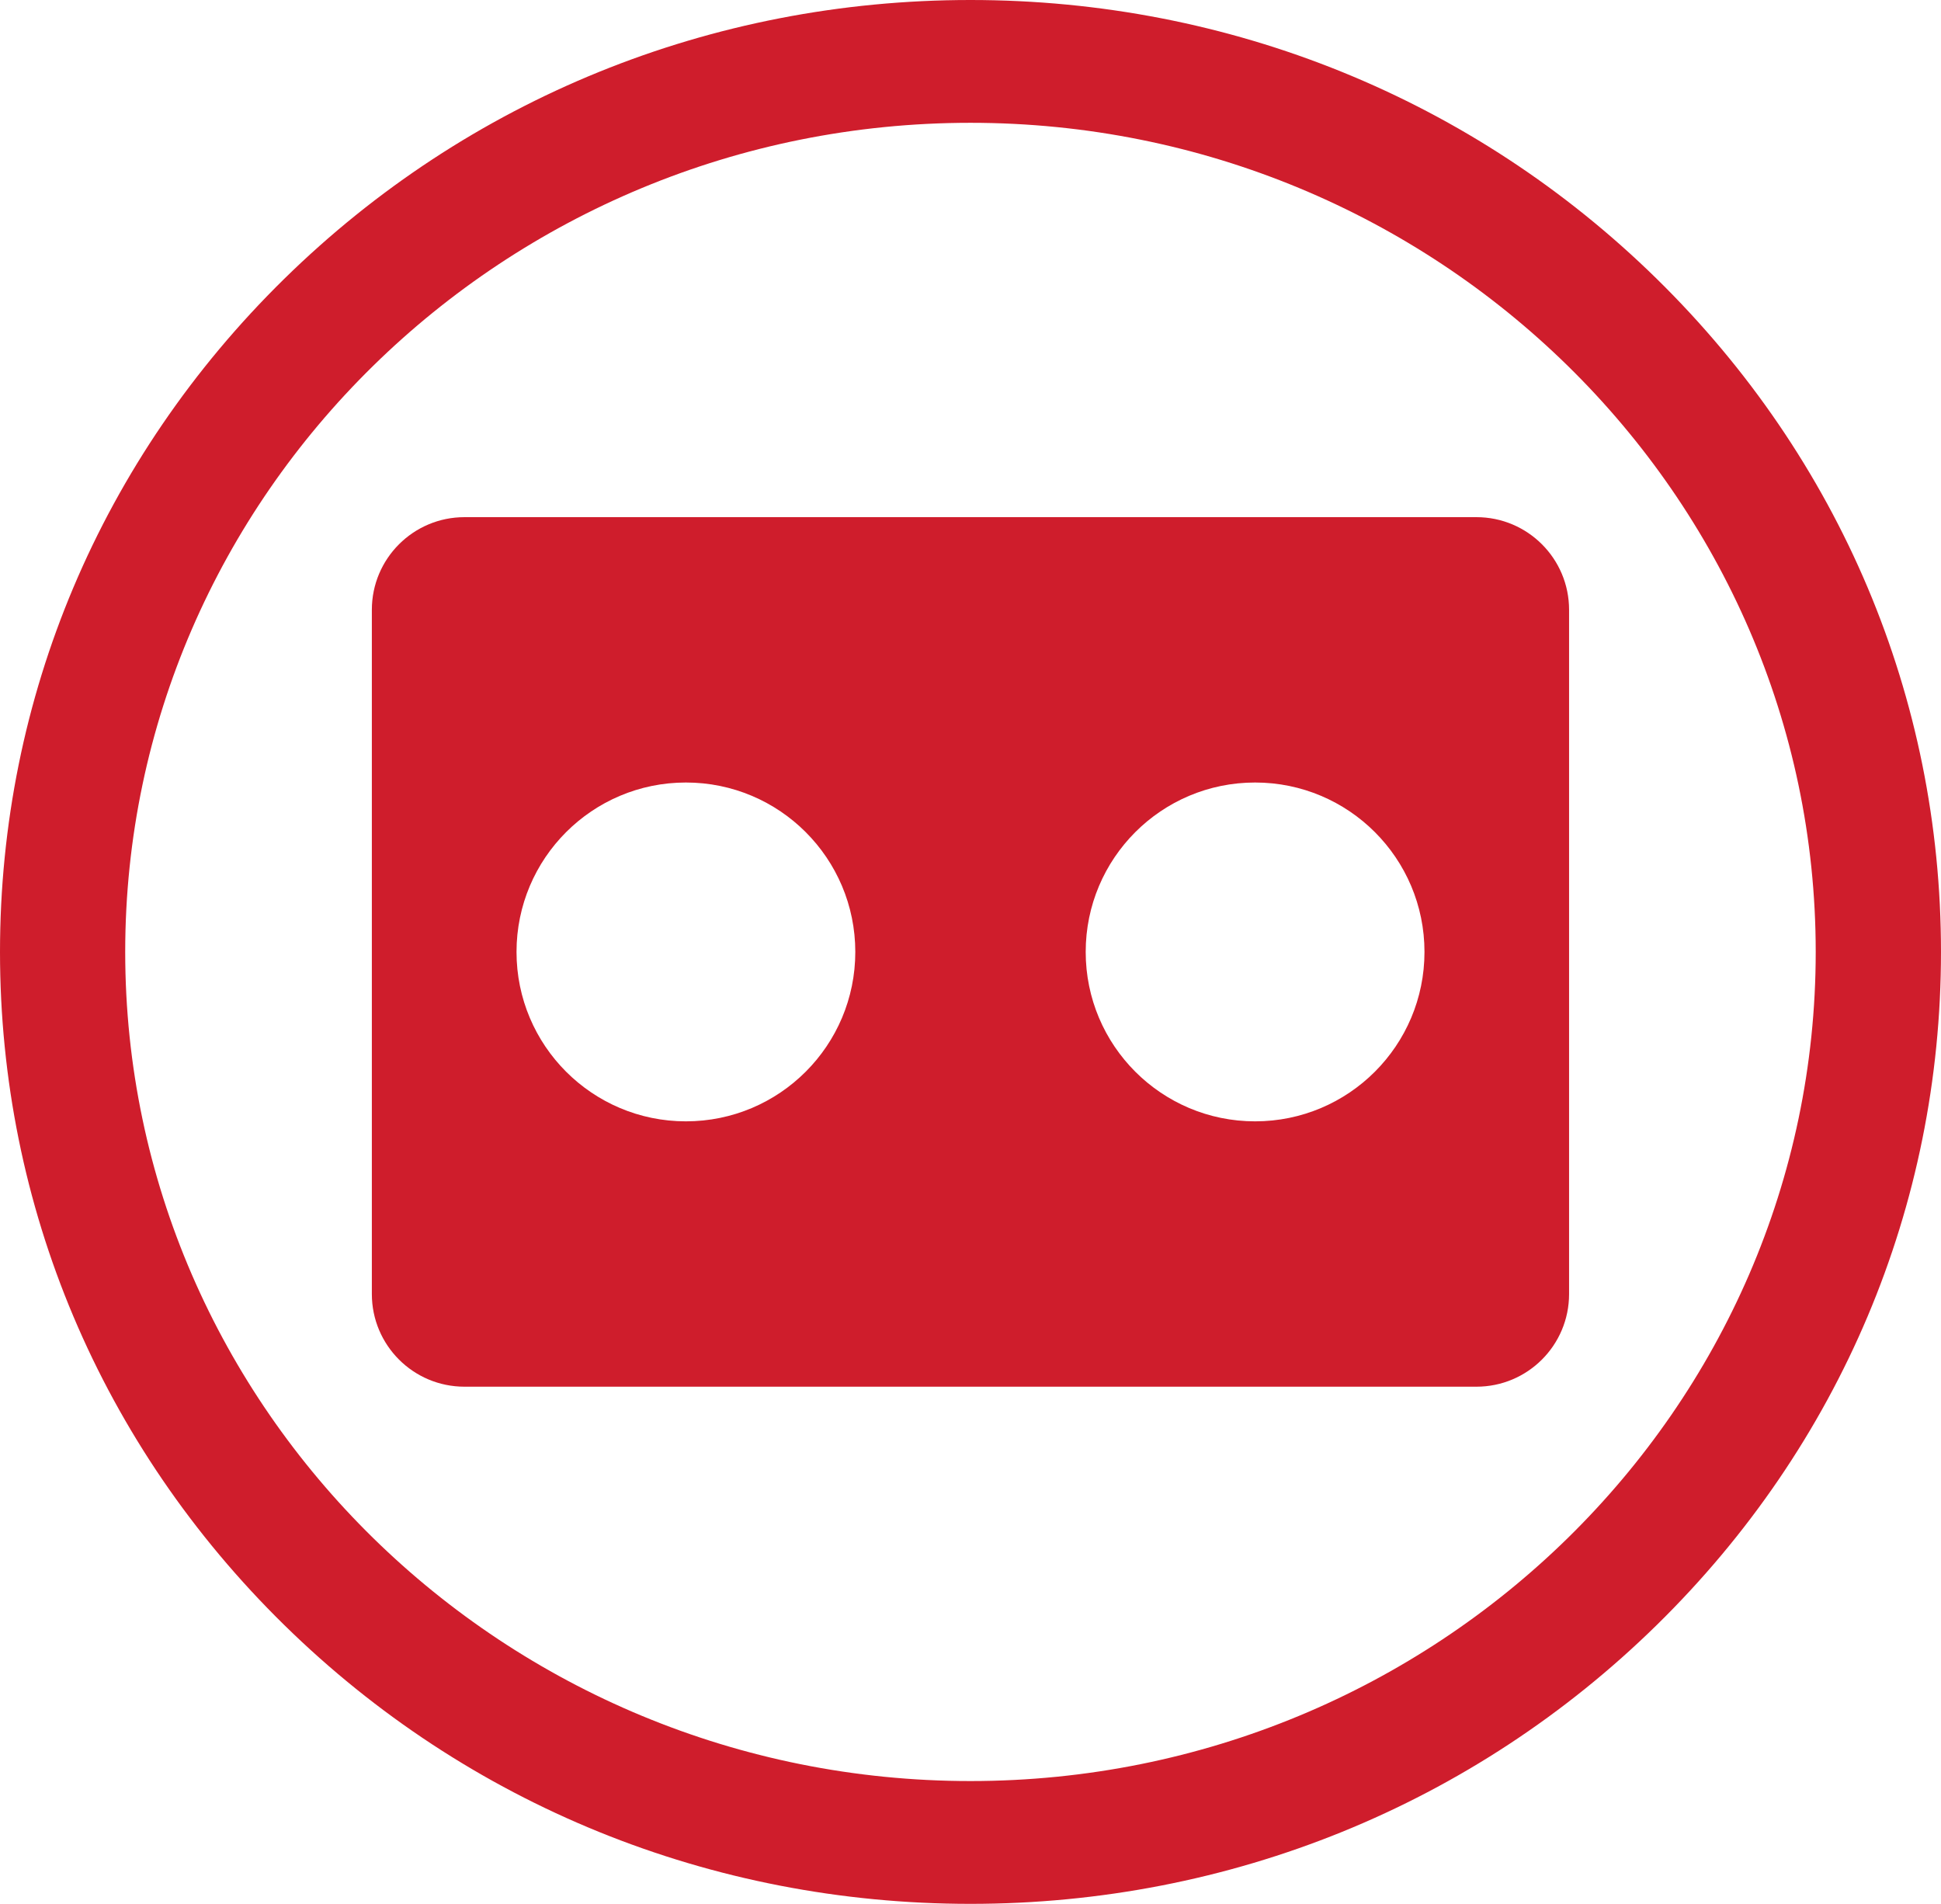
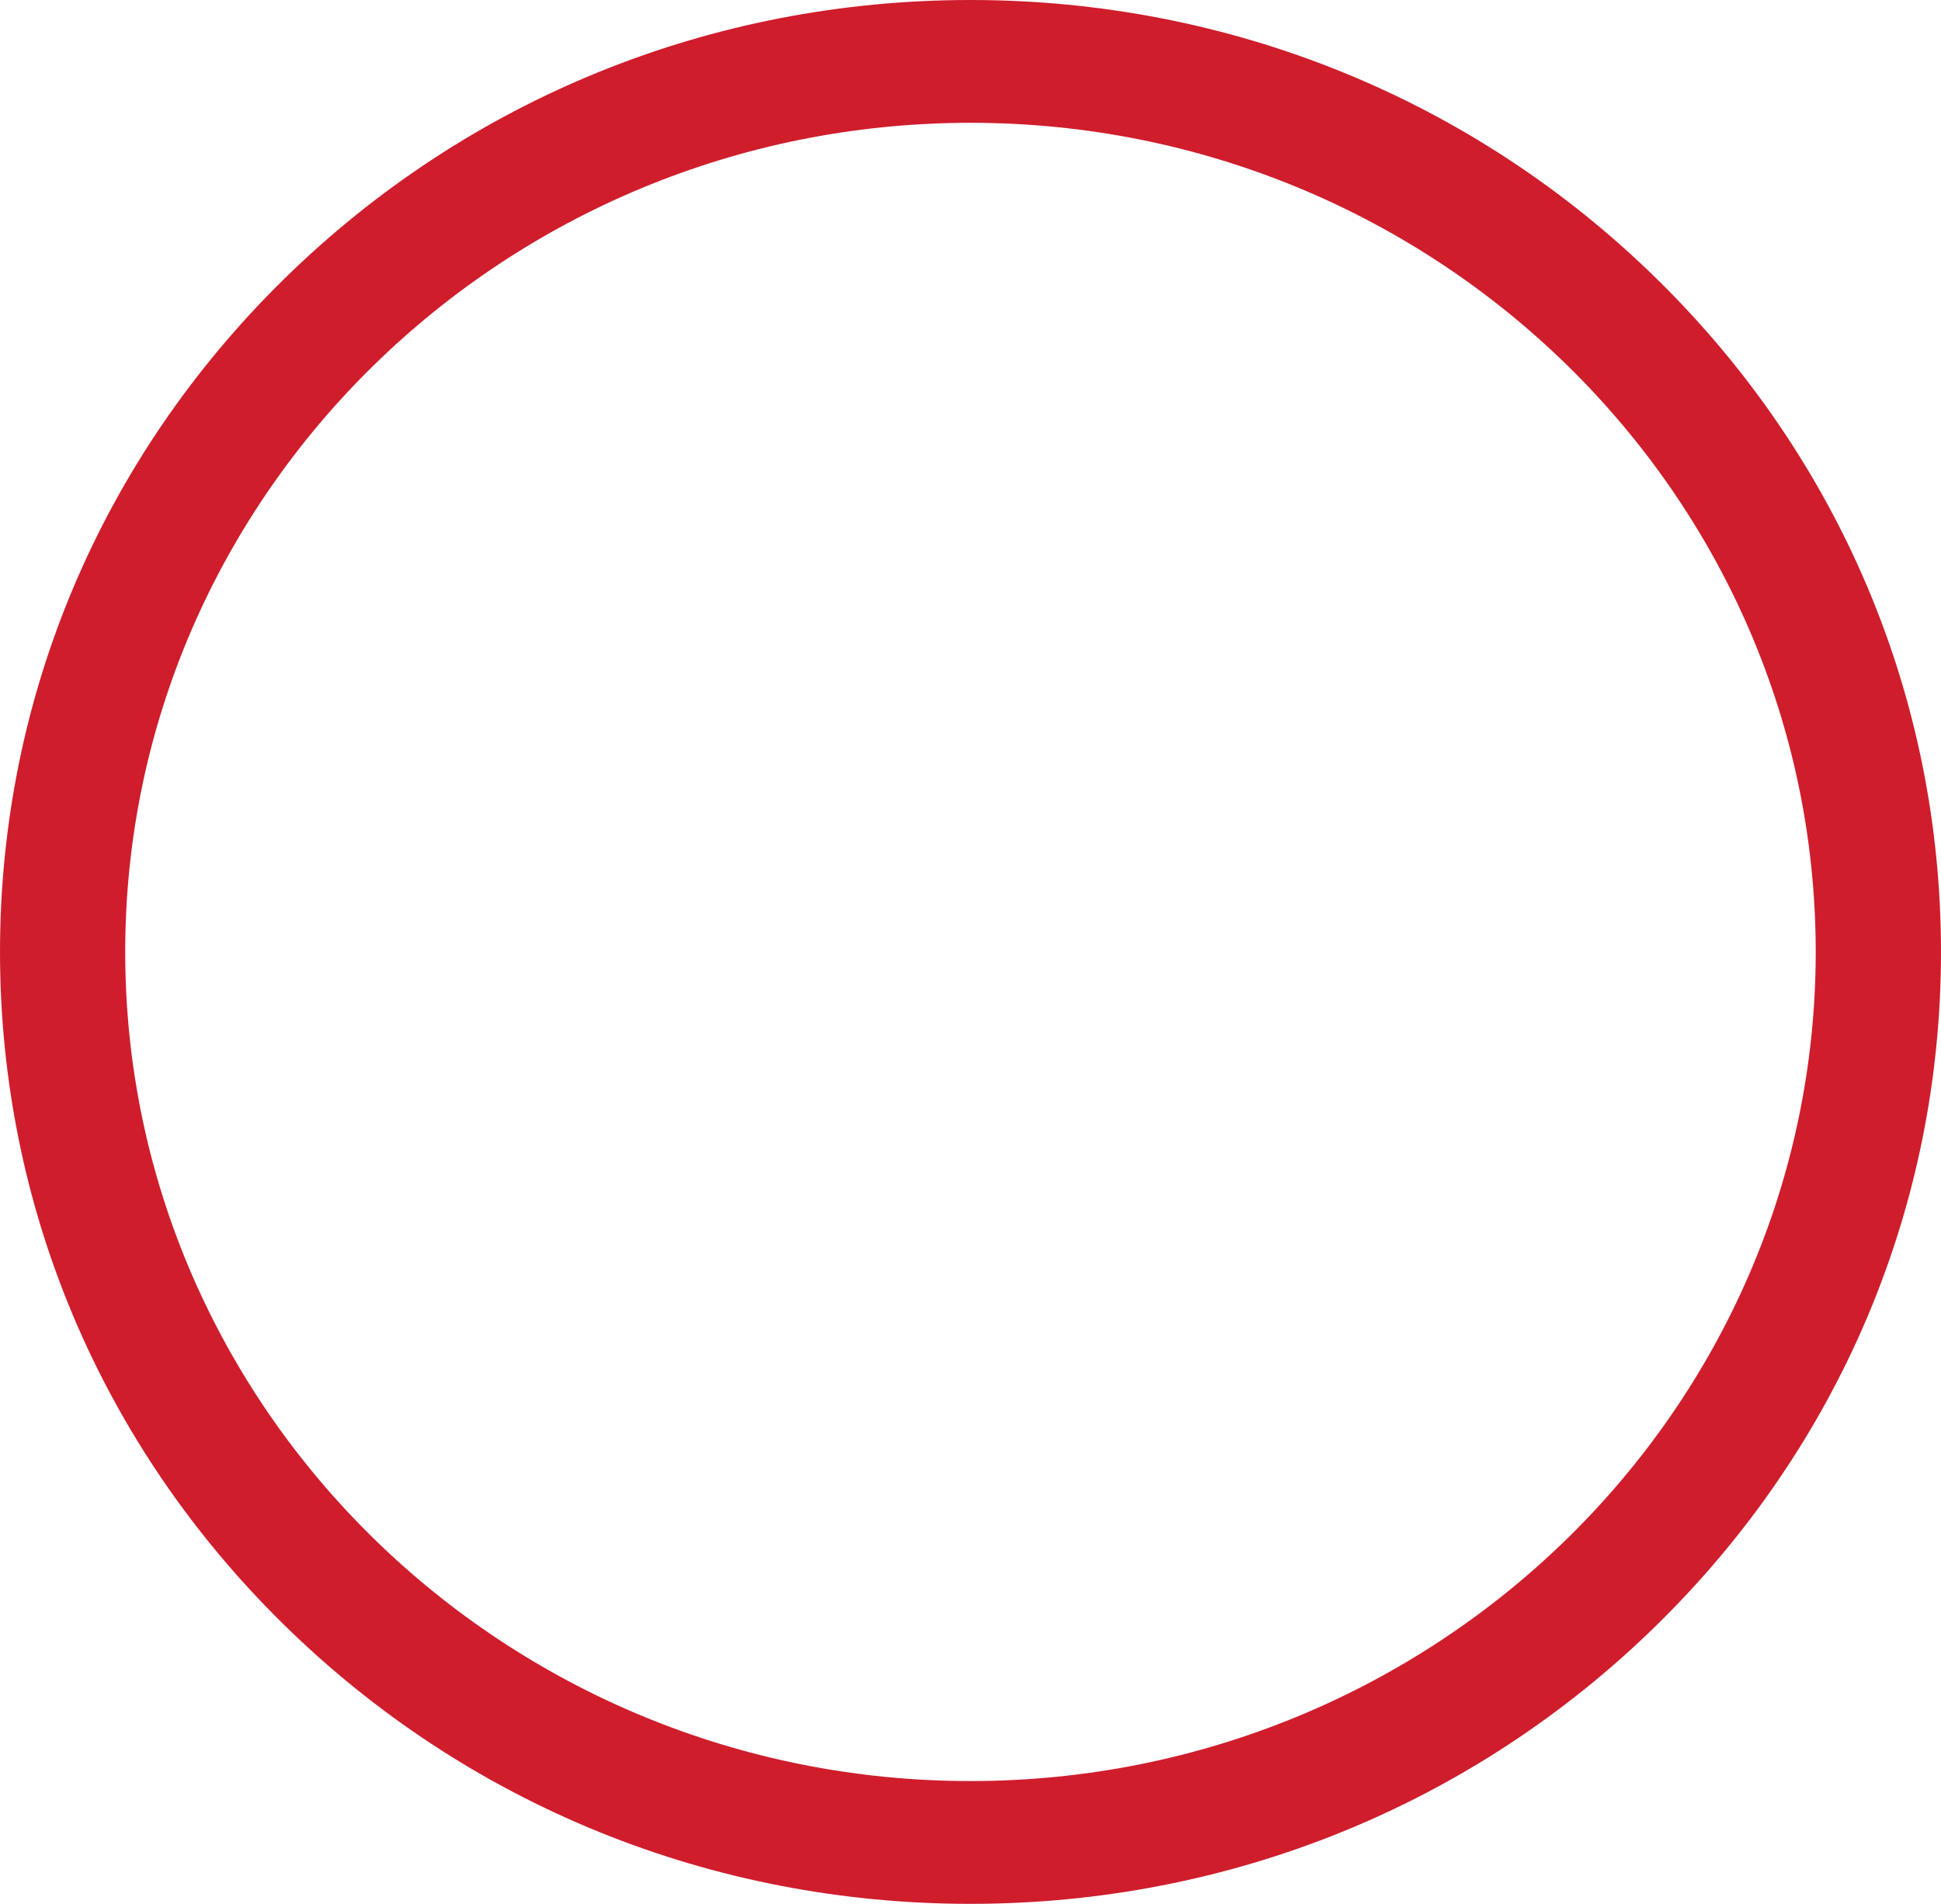
<svg xmlns="http://www.w3.org/2000/svg" id="Layer_2" viewBox="0 0 272.37 267.12">
  <g id="_ÎÓÈ_1">
-     <path d="M207.18,72.56H65.18c-7.18,0-13,5.82-13,13v96c0,7.18,5.82,13,13,13h142c7.18,0,13-5.82,13-13v-96c0-7.18-5.82-13-13-13ZM96.25,157.33c-13.13,0-23.77-10.64-23.77-23.77s10.64-23.77,23.77-23.77,23.77,10.64,23.77,23.77-10.64,23.77-23.77,23.77ZM176.12,157.33c-13.13,0-23.77-10.64-23.77-23.77s10.64-23.77,23.77-23.77,23.77,10.64,23.77,23.77-10.64,23.77-23.77,23.77Z" style="fill:#cf1d2c;" />
    <path d="M232.48,39.12C206.76,13.89,172.56,0,136.18,0S65.61,13.89,39.89,39.12,0,97.89,0,133.56s14.17,69.22,39.89,94.44c25.72,25.23,59.92,39.12,96.29,39.12s70.58-13.89,96.3-39.12c25.72-25.22,39.89-58.76,39.89-94.44s-14.17-69.21-39.89-94.44ZM136.18,249.89c-65.4,0-118.61-52.19-118.61-116.33S70.78,17.23,136.18,17.23s118.61,52.19,118.61,116.33-53.2,116.33-118.61,116.33Z" style="fill:#cf1d2c;" />
  </g>
</svg>